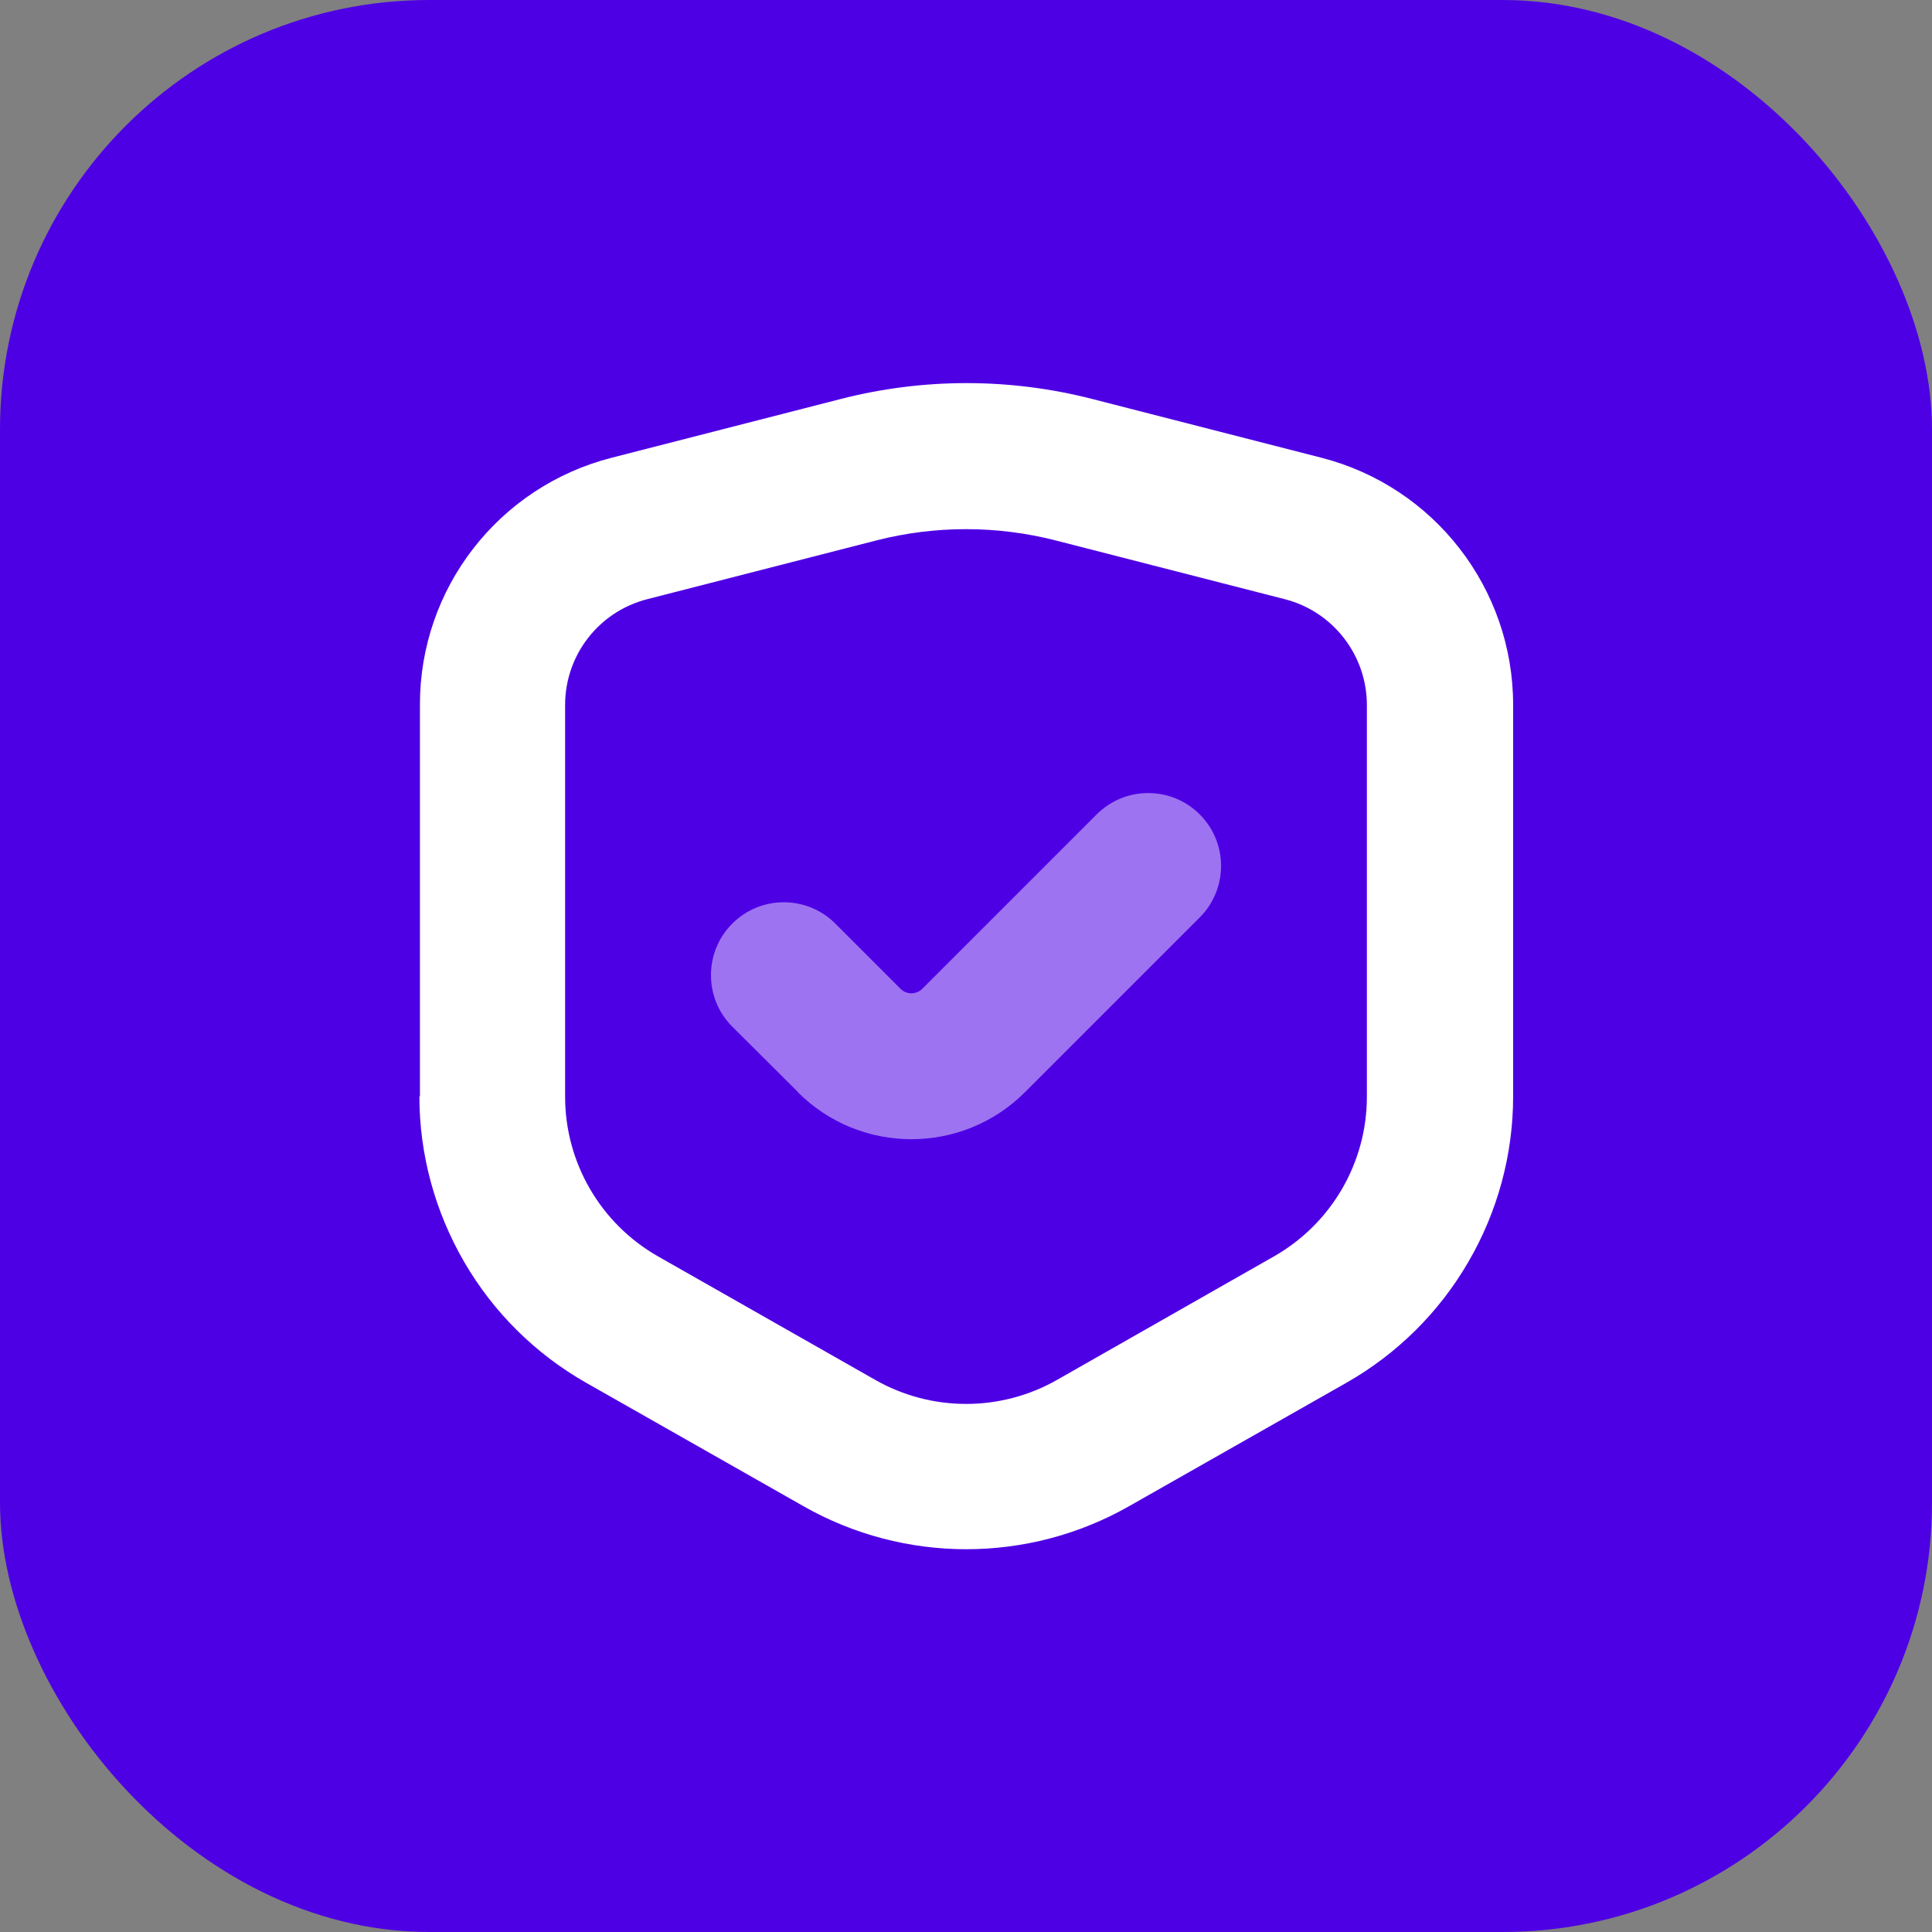
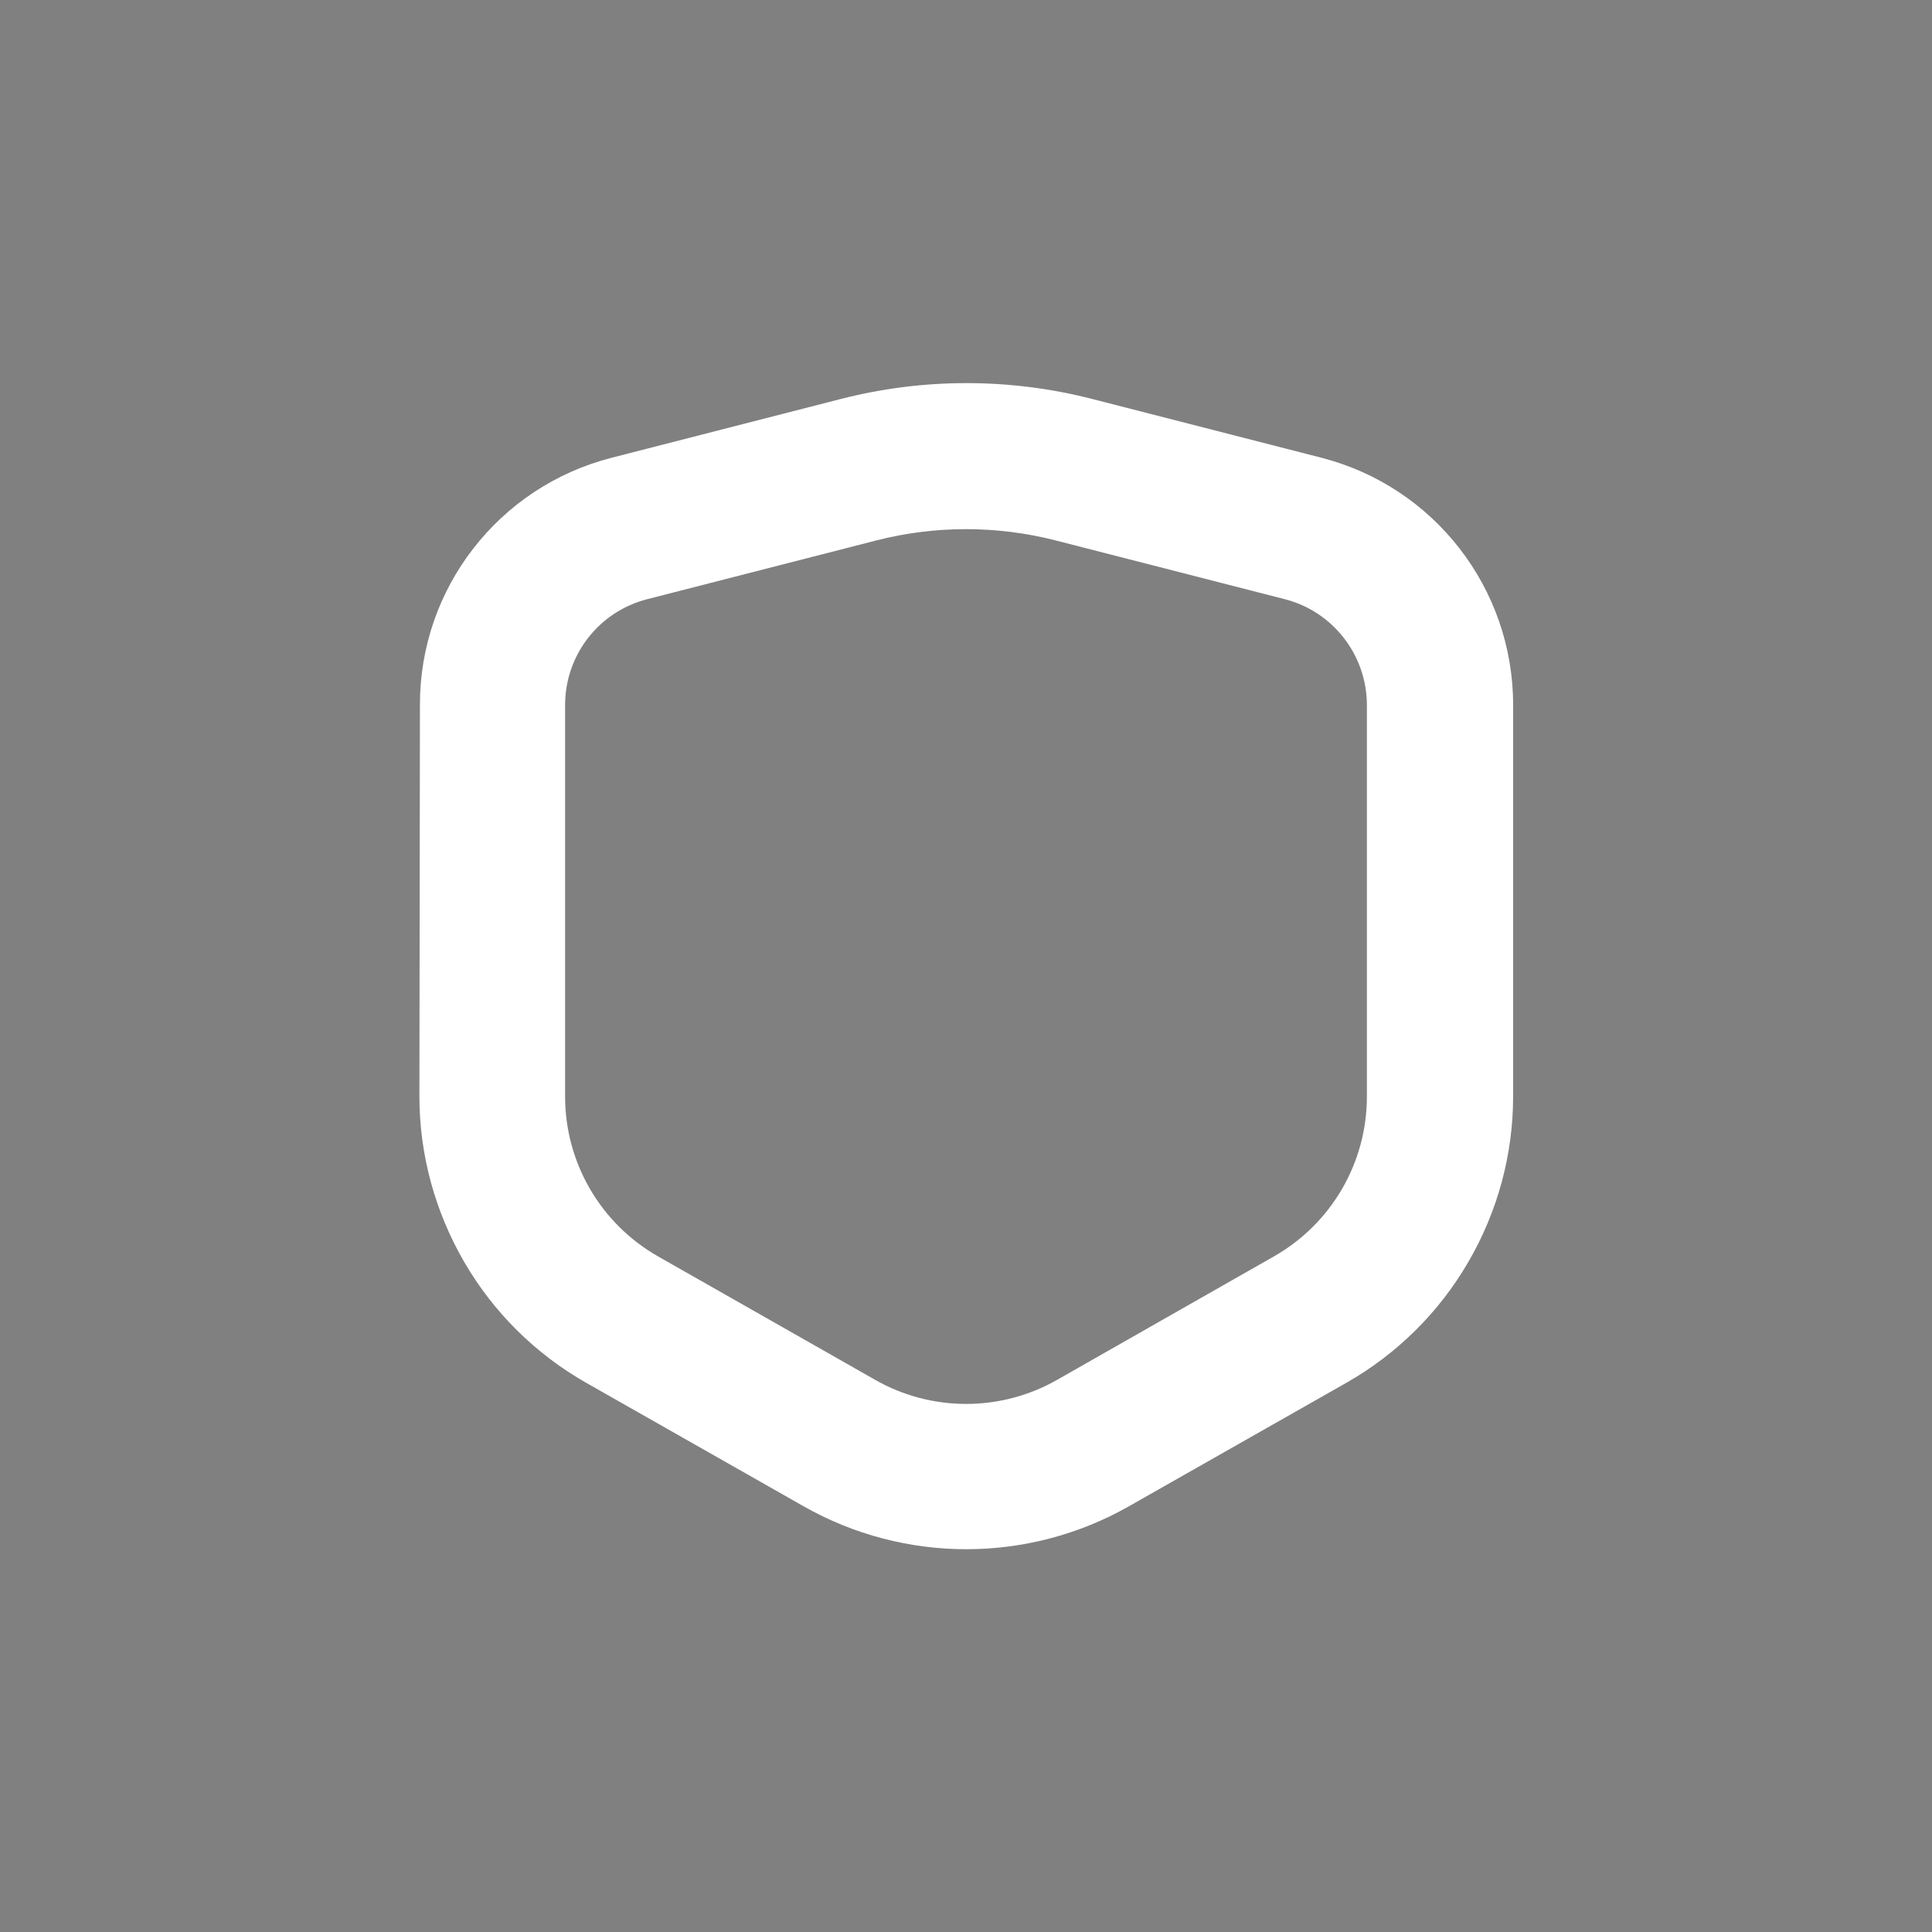
<svg xmlns="http://www.w3.org/2000/svg" id="a" viewBox="0 0 72 72">
  <rect x="0" y="0" width="72" height="72" fill="#808080" stroke="none" />
  <defs>
    <style>.d{fill:url(#b);}.e,.f{fill:#fff;}.f{opacity:.45;}</style>
    <linearGradient id="b" x1="0" y1="36" x2="72" y2="36" gradientUnits="userSpaceOnUse">
      <stop offset="0" stop-color="#4e00e5" />
      <stop offset="1" stop-color="#4e00e5" />
    </linearGradient>
  </defs>
-   <rect class="d" width="72" height="72" rx="16" ry="16" />
-   <path class="e" d="M21.06,26.27c0-1.86,1.26-3.48,3.06-3.94l8.54-2.19h0c2.19-.56,4.49-.56,6.68,0l8.54,2.19h0c1.8,.46,3.06,2.09,3.06,3.95v14.59c0,2.46-1.32,4.73-3.46,5.95l-8.08,4.6c-2.1,1.2-4.69,1.2-6.79,0l-8.09-4.6c-2.14-1.22-3.46-3.49-3.46-5.95v-14.59Zm-5.43,14.59c0,2.17,.58,4.29,1.67,6.17,1.09,1.88,2.66,3.43,4.54,4.5l8.1,4.6h0c3.76,2.14,8.38,2.14,12.14,0l8.1-4.6h0c1.88-1.07,3.45-2.62,4.54-4.5,1.09-1.87,1.67-4,1.67-6.17v-14.59c0-4.34-2.94-8.13-7.14-9.21l-8.54-2.19c-3.08-.79-6.3-.79-9.38,0l-8.54,2.19c-4.21,1.08-7.15,4.87-7.14,9.21v14.59Z" />
-   <path class="f" d="M29.73,40.7c2.34,2.34,6.13,2.34,8.47,0l6.51-6.51c1.06-1.06,1.06-2.78,0-3.84-1.06-1.06-2.78-1.06-3.84,0l-6.51,6.51h0c-.22,.21-.57,.21-.79,0l-2.44-2.44c-1.06-1.06-2.78-1.06-3.84,0s-1.06,2.78,0,3.84l2.45,2.44Z" />
+   <path class="e" d="M21.06,26.27c0-1.86,1.26-3.48,3.06-3.94l8.54-2.19h0c2.19-.56,4.49-.56,6.68,0l8.54,2.19h0c1.8,.46,3.06,2.09,3.06,3.95v14.59c0,2.46-1.32,4.73-3.46,5.95l-8.08,4.6c-2.1,1.2-4.69,1.2-6.79,0l-8.09-4.6c-2.14-1.22-3.46-3.49-3.46-5.95v-14.59Zm-5.43,14.59c0,2.17,.58,4.29,1.67,6.17,1.09,1.88,2.66,3.43,4.54,4.5l8.1,4.6h0c3.76,2.14,8.38,2.14,12.14,0l8.1-4.6h0c1.88-1.07,3.45-2.62,4.54-4.5,1.09-1.87,1.67-4,1.67-6.17v-14.59c0-4.34-2.94-8.13-7.14-9.21l-8.54-2.19c-3.08-.79-6.3-.79-9.38,0l-8.54,2.19c-4.21,1.08-7.15,4.87-7.14,9.21Z" />
</svg>